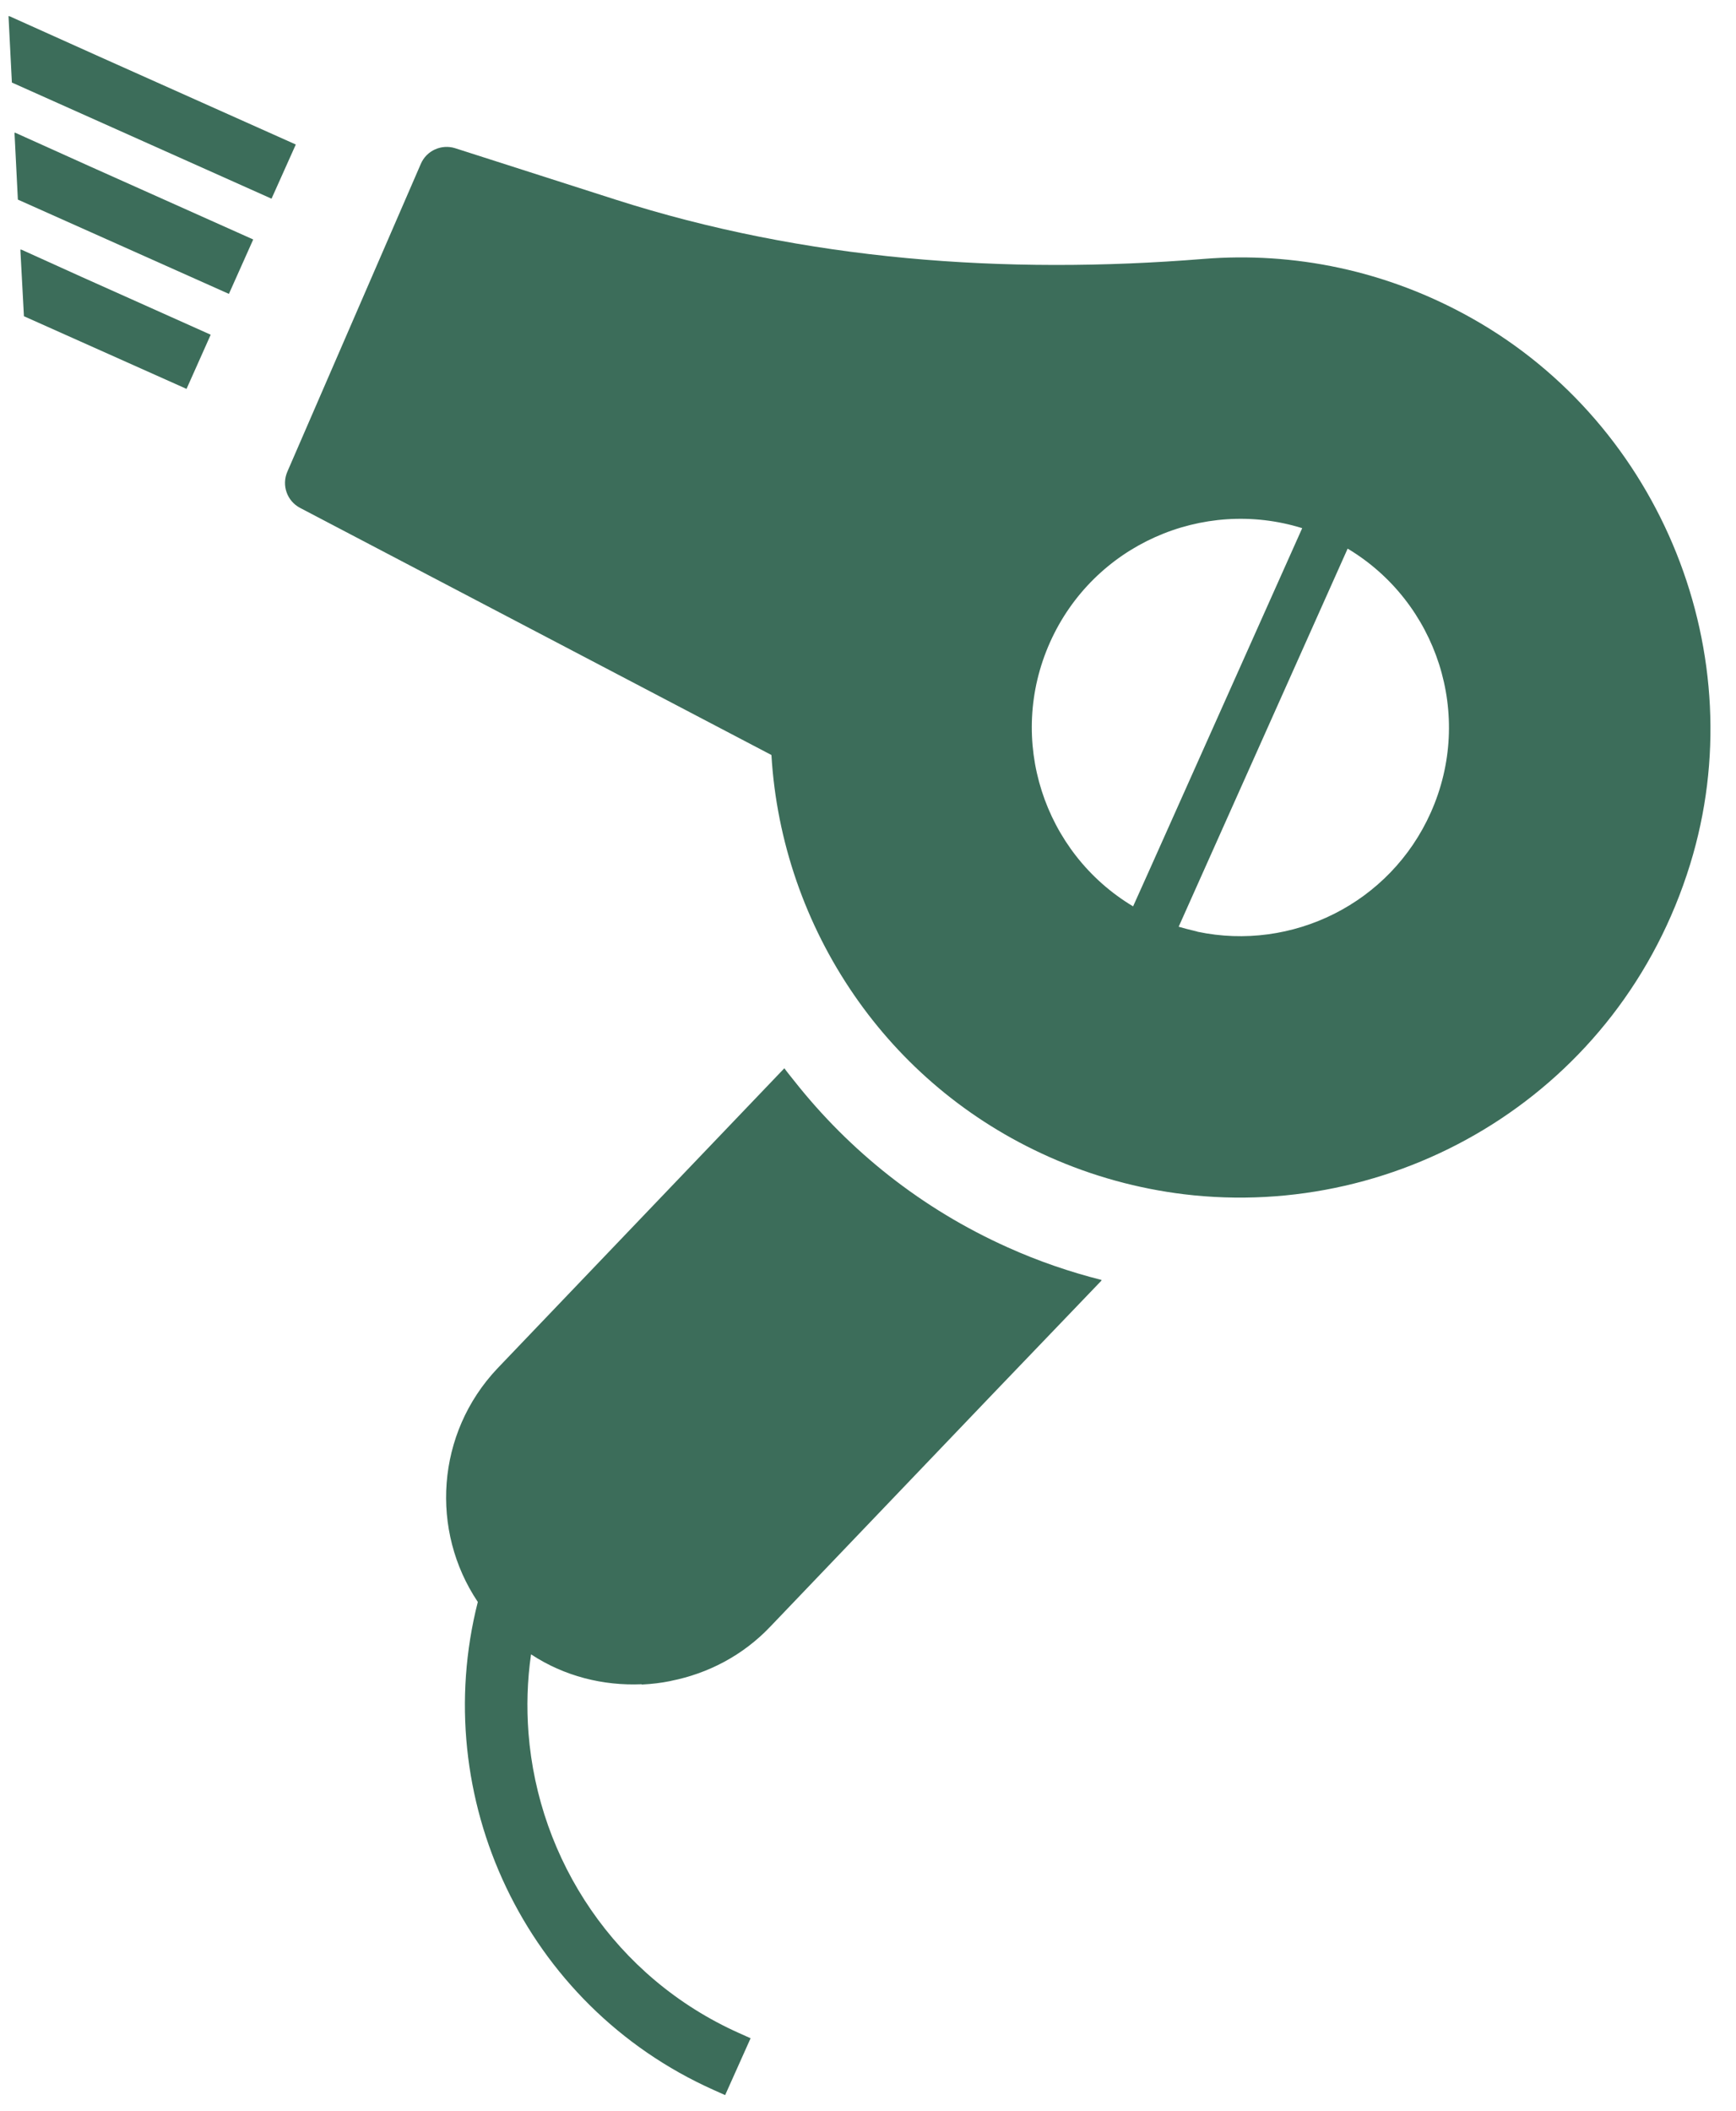
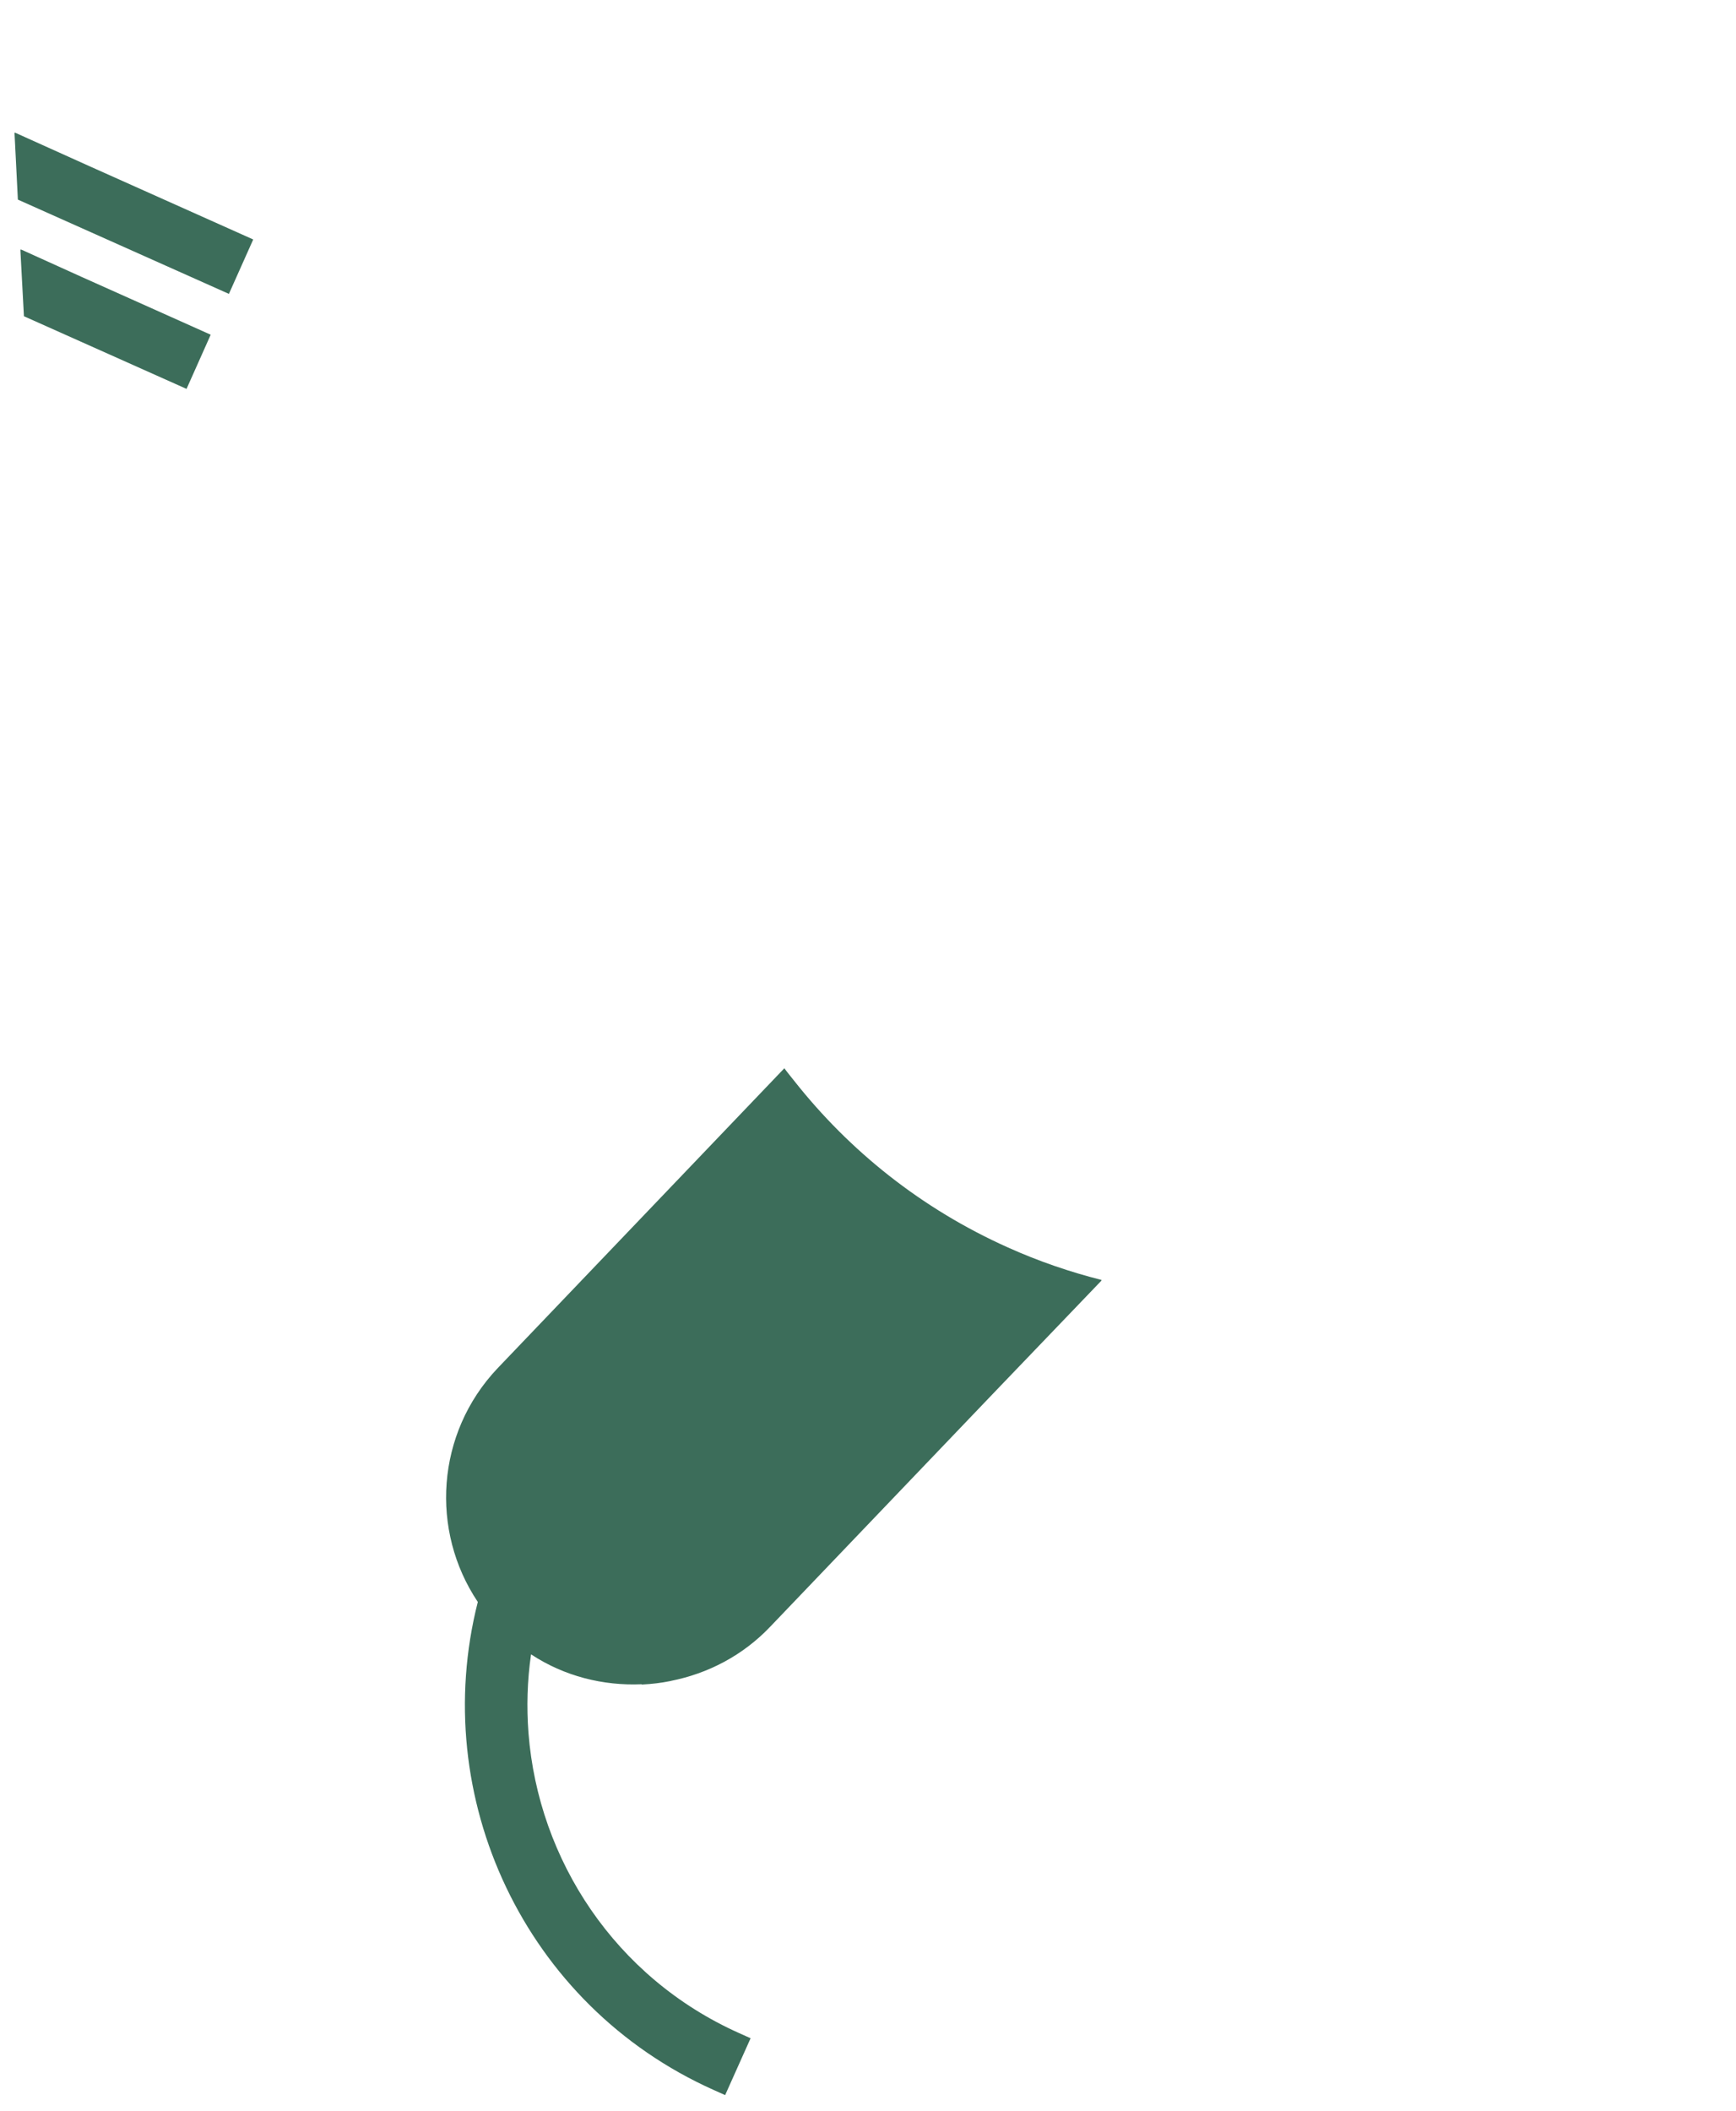
<svg xmlns="http://www.w3.org/2000/svg" width="51" height="62" viewBox="0 0 51 62" fill="none">
  <path d="M18.851 49.47C18.851 49.47 18.872 49.47 18.879 49.47C19.148 49.456 19.418 49.425 19.684 49.371C19.695 49.371 19.702 49.367 19.712 49.364C20.791 49.149 21.818 48.626 22.634 47.766L29.152 40.951L32.362 37.605C32.362 37.605 32.355 37.605 32.352 37.605L32.365 37.591C31.436 37.356 30.515 37.042 29.61 36.635C27.07 35.498 24.956 33.798 23.338 31.75C23.242 31.627 23.143 31.511 23.051 31.384C23.051 31.384 23.044 31.377 23.041 31.374L14.611 40.19C12.808 42.098 12.634 44.956 14.037 47.046C12.583 52.768 15.4 58.89 20.968 61.379L21.303 61.529L22.051 59.859L21.716 59.709C18.073 58.081 15.816 54.622 15.526 50.897C15.468 50.136 15.488 49.364 15.601 48.585C16.584 49.231 17.721 49.511 18.848 49.463L18.851 49.47Z" fill="#3C6D5A" />
-   <path d="M49.653 25.382C51.541 19.26 48.827 12.49 43.244 9.349C40.728 7.932 37.993 7.392 35.357 7.604C29.522 8.075 23.65 7.645 18.074 5.859L13.376 4.354C12.97 4.224 12.529 4.422 12.362 4.815L8.442 13.852C8.268 14.252 8.432 14.716 8.818 14.917L22.663 22.173C22.813 24.703 23.663 27.151 25.097 29.23C26.483 31.241 28.419 32.904 30.806 33.969C32.097 34.546 33.438 34.908 34.777 35.072C41.165 35.847 47.594 32.057 49.653 25.382ZM35.176 27.359C35.146 27.352 35.111 27.342 35.081 27.335C34.931 27.301 34.777 27.26 34.627 27.216L39.591 16.112C42.217 17.683 43.313 21.005 42.032 23.866C40.834 26.546 37.945 27.946 35.18 27.363C35.18 27.363 35.18 27.363 35.176 27.363V27.359ZM33.811 25.454L33.288 26.618C30.663 25.048 29.567 21.726 30.847 18.864C32.127 16.003 35.333 14.603 38.256 15.511L33.811 25.454Z" fill="#3C6D5A" />
-   <path d="M0.267 0.471L0.27 0.481L0.25 0.471L0.349 2.424L7.977 5.835L8.69 4.244L2.903 1.656L0.267 0.471Z" fill="#3C6D5A" />
  <path d="M0.443 3.896V3.902L0.426 3.896L0.525 5.862L6.725 8.631L7.439 7.033L2.631 4.882L0.443 3.896Z" fill="#3C6D5A" />
  <path d="M0.618 7.327V7.337L0.598 7.327L0.703 9.287L5.48 11.421L6.19 9.83L2.377 8.123L0.618 7.327Z" fill="#3C6D5A" />
</svg>